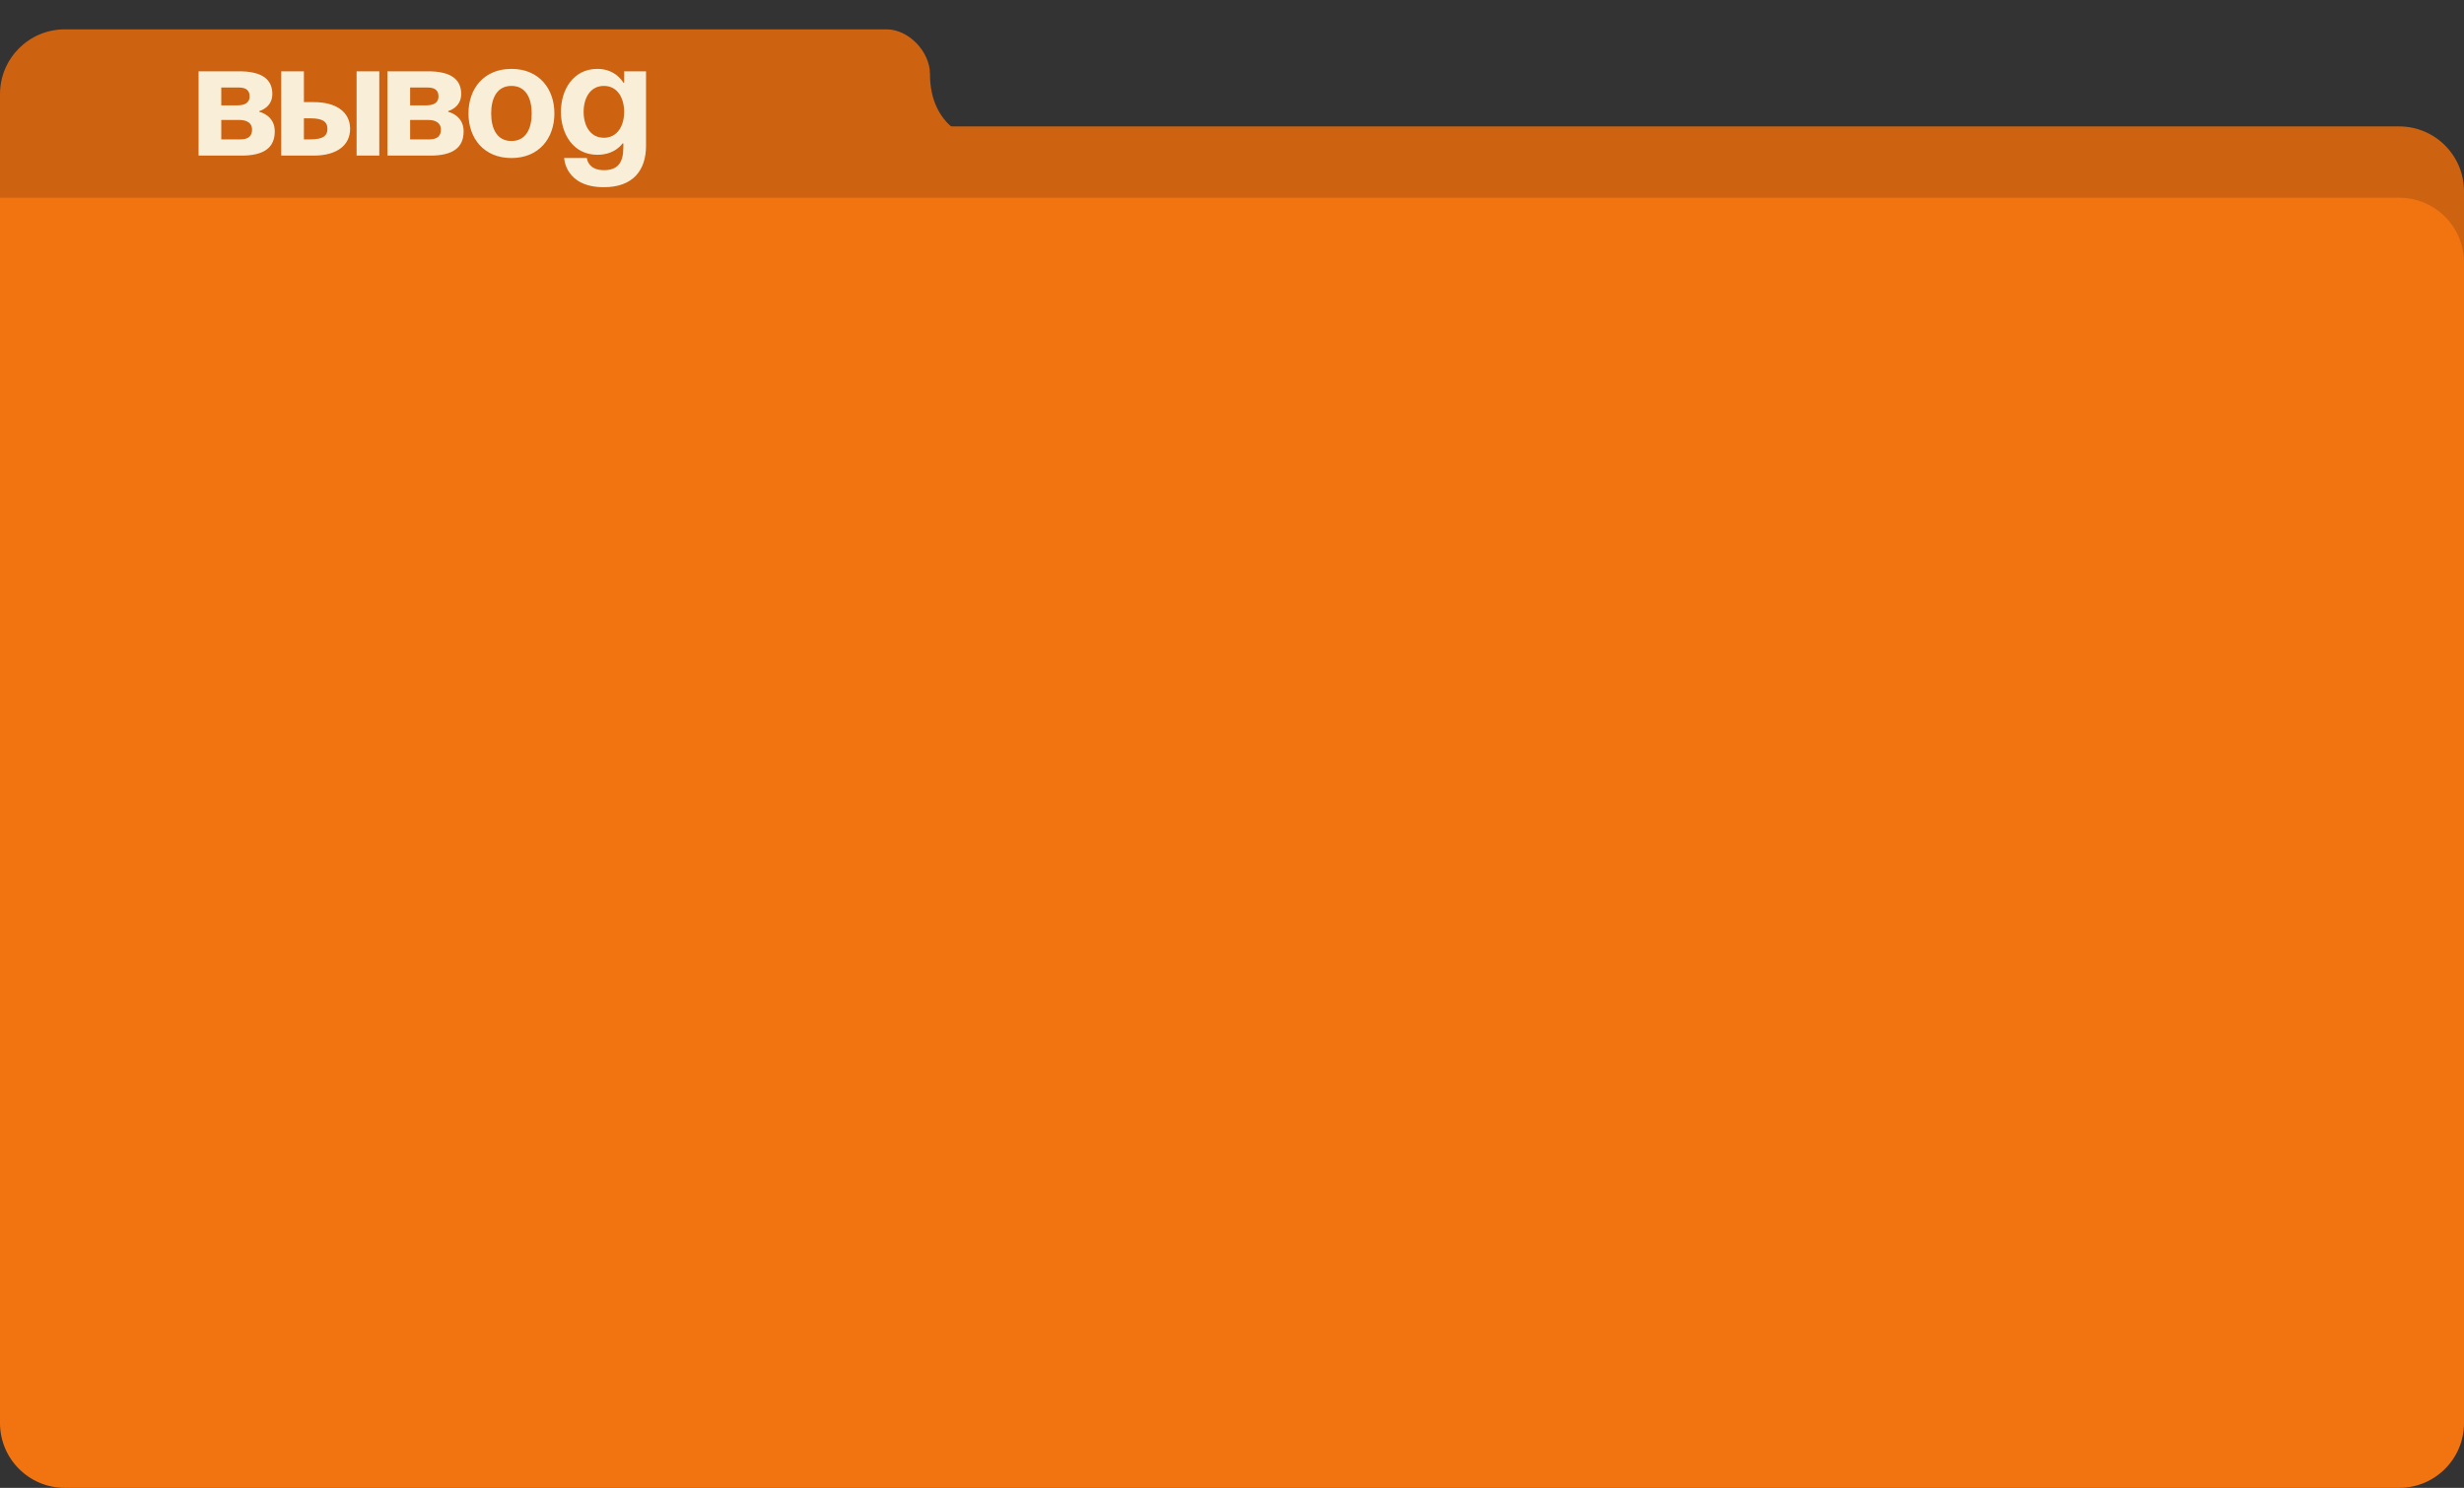
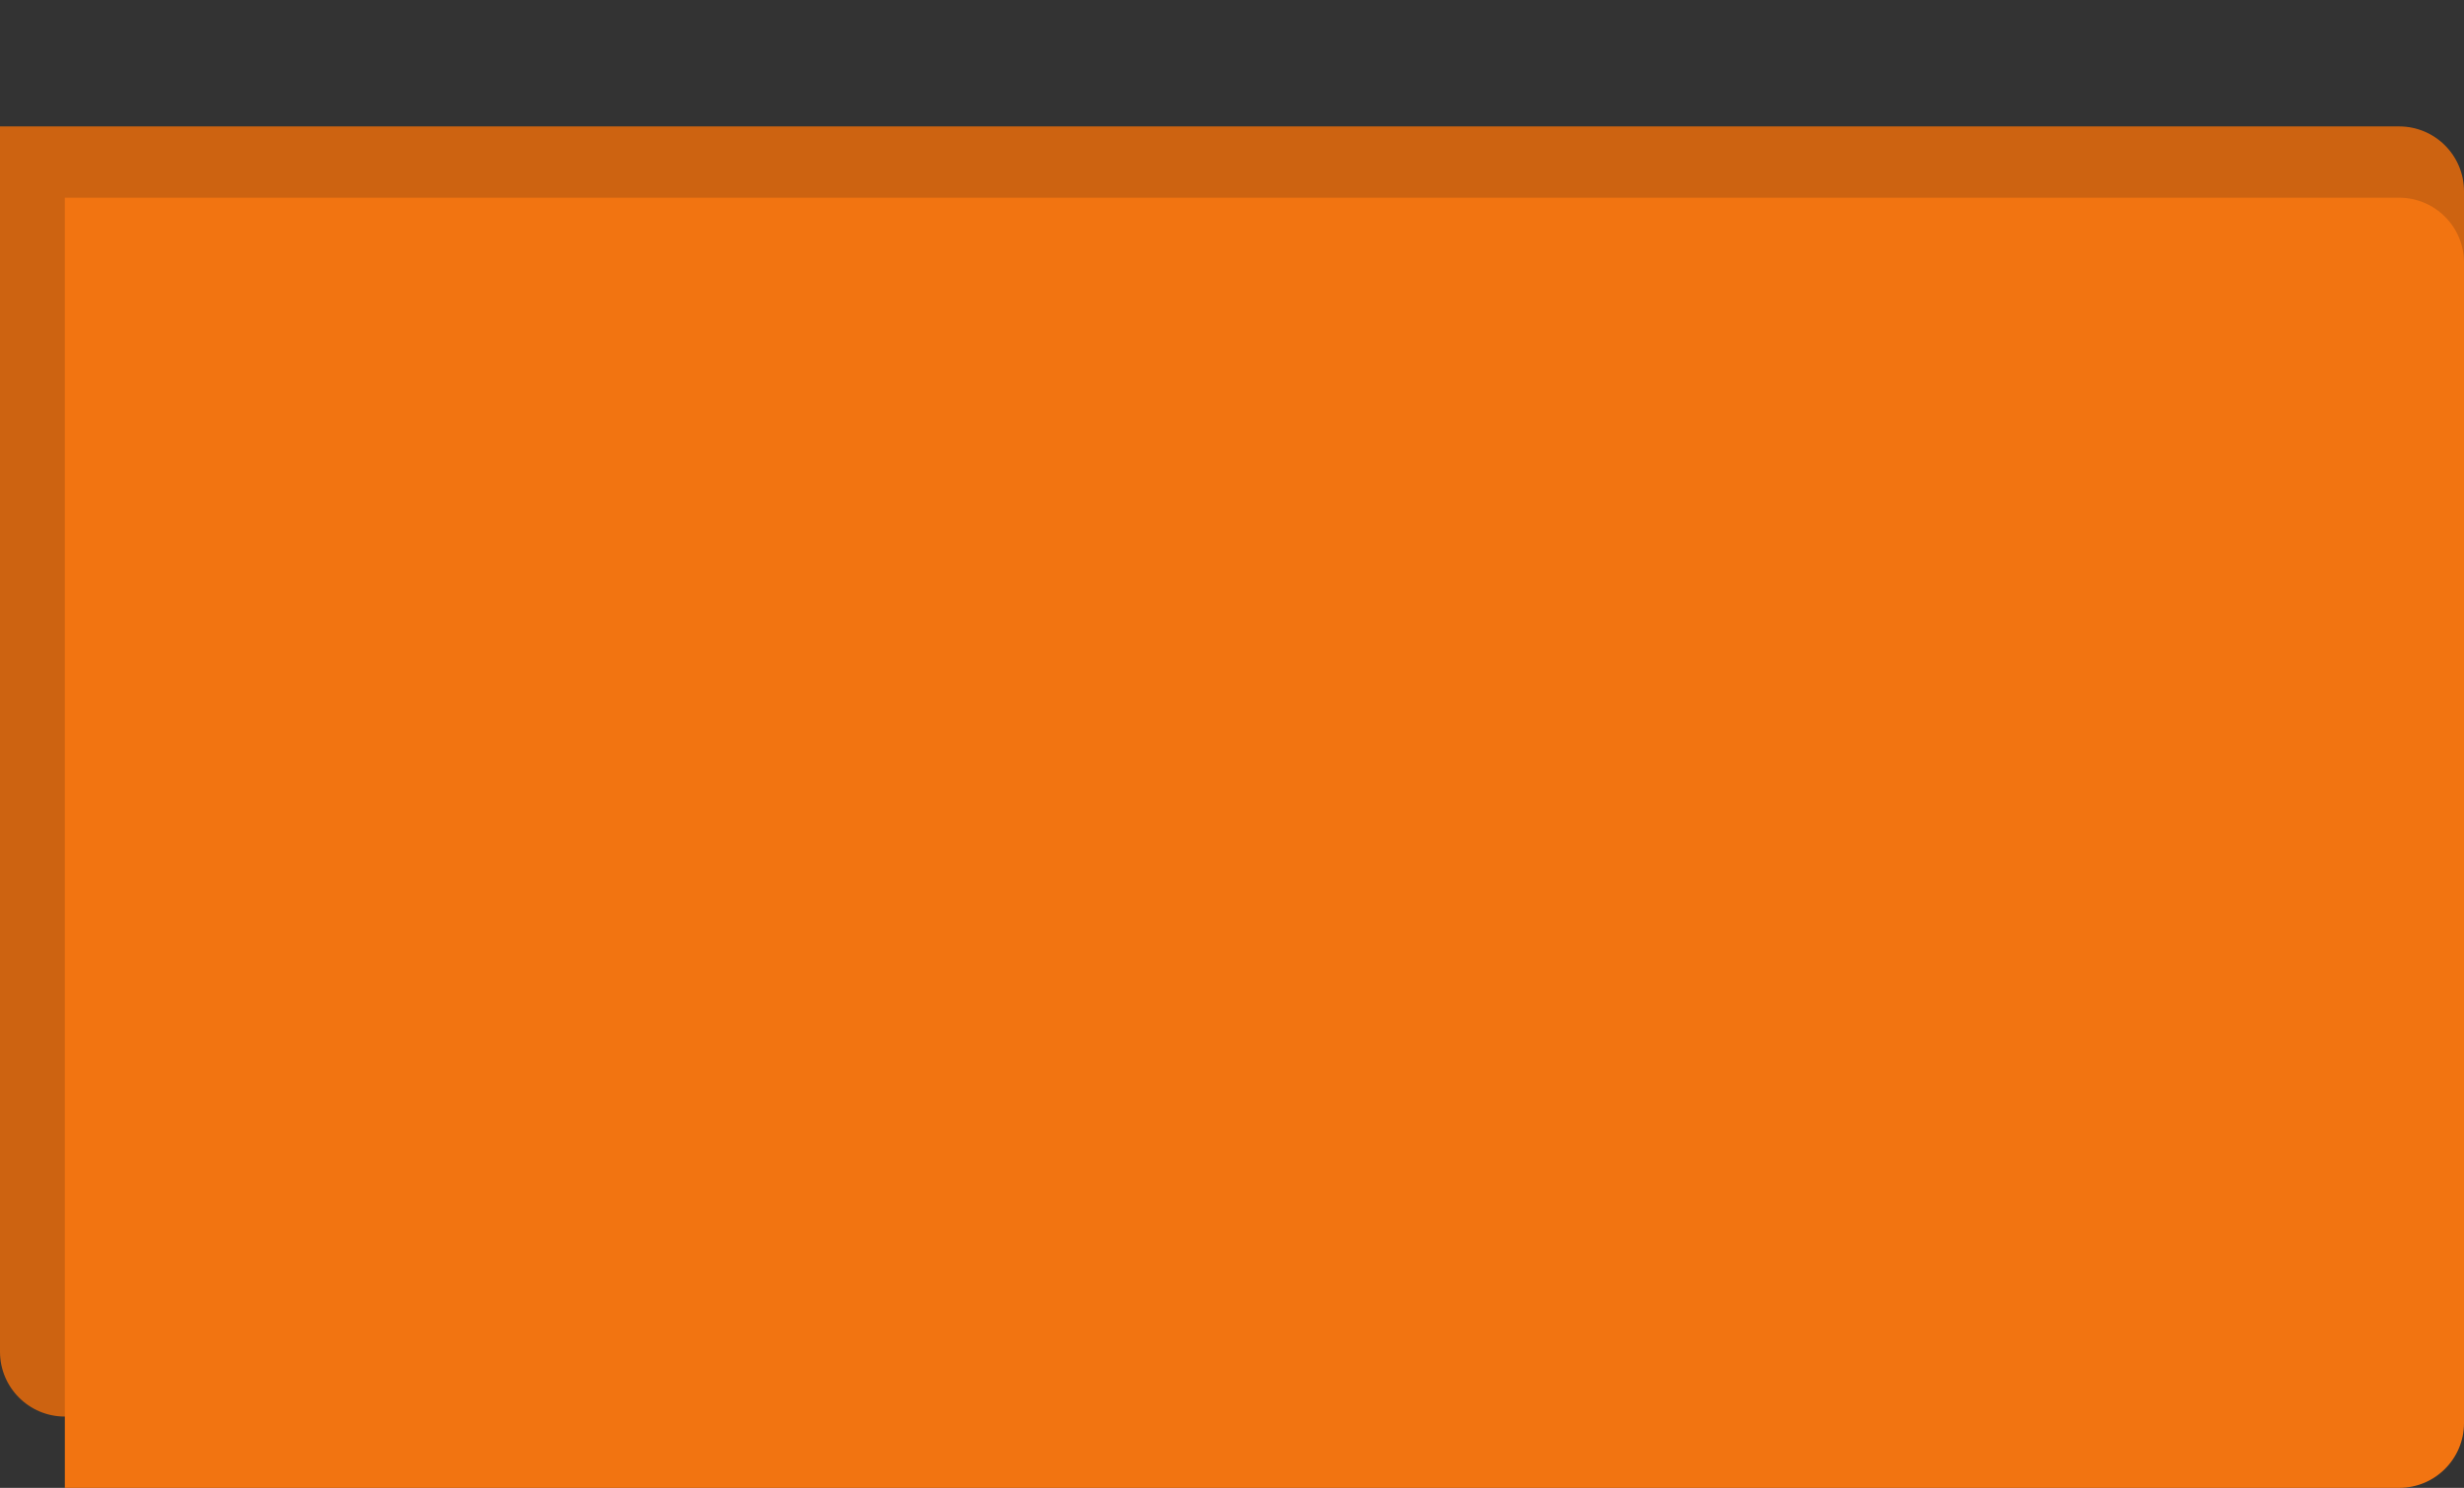
<svg xmlns="http://www.w3.org/2000/svg" width="760" height="459" viewBox="0 0 760 459" fill="none">
  <rect x="0" y="0" width="760" height="459" fill="#333333" stroke="none" />
  <path d="M0 39H740C751.046 39 760 47.954 760 59V417C760 428.046 751.046 437 740 437H20C8.954 437 0 428.046 0 417V39Z" fill="#CD6311" />
-   <path d="M0 29.051C0 18.005 8.954 9.051 20 9.051L273.45 9.051C280.306 9.051 286.841 15.969 286.841 22.824V22.824C286.841 39.901 300.5 43 300.5 43H0V29.051Z" fill="#CD6311" />
-   <path d="M0 61H740C751.046 61 760 69.954 760 81V439C760 450.046 751.046 459 740 459H20C8.954 459 0 450.046 0 439V61Z" fill="#F27411" />
-   <path d="M61.25 48H74.5C81.5 48 84.75 45.5 84.75 40.5C84.75 35.5 80 34.5 80 34.5V34.25C80 34.25 84 33.25 84 29C84 24.25 80.5 22 73.75 22H61.25V48ZM73.75 37C76.25 37 77.75 38 77.75 40C77.75 42 76.5 43 74.25 43H68.25V37H73.75ZM68.25 32.5V27H73.75C76 27 77 28 77 29.75C77 31.5 75.75 32.5 73.25 32.5H68.25ZM86.738 48H96.738C103.988 48 107.988 44.75 107.988 39.75C107.988 34.75 103.988 31.5 96.738 31.5H93.738V22H86.738V48ZM95.738 36.5C99.488 36.5 100.988 37.5 100.988 39.75C100.988 42 99.488 43 95.738 43H93.738V36.5H95.738ZM116.988 22H109.988V48H116.988V22ZM119.502 48H132.752C139.752 48 143.002 45.5 143.002 40.5C143.002 35.5 138.252 34.5 138.252 34.5V34.25C138.252 34.25 142.252 33.25 142.252 29C142.252 24.25 138.752 22 132.002 22H119.502V48ZM132.002 37C134.502 37 136.002 38 136.002 40C136.002 42 134.752 43 132.502 43H126.502V37H132.002ZM126.502 32.5V27H132.002C134.252 27 135.252 28 135.252 29.75C135.252 31.5 134.002 32.5 131.502 32.5H126.502ZM151.496 35C151.496 30.3 153.296 26.5 157.746 26.5C162.196 26.5 163.996 30.3 163.996 35C163.996 39.7 162.196 43.5 157.746 43.5C153.296 43.5 151.496 39.7 151.496 35ZM144.496 35C144.496 42.6 149.196 48.75 157.746 48.75C166.296 48.75 170.996 42.6 170.996 35C170.996 27.4 166.296 21.25 157.746 21.25C149.196 21.25 144.496 27.4 144.496 35ZM199.262 22H192.512V25.5H192.262C192.262 25.5 190.012 21.25 184.262 21.25C176.762 21.25 173.012 27.75 173.012 34.5C173.012 41.25 176.762 47.75 184.262 47.75C189.762 47.75 192.012 44.25 192.012 44.25H192.262V45.5C192.262 50 190.712 52.5 186.262 52.5C181.262 52.5 181.012 48.75 181.012 48.75H174.012C174.012 48.75 174.262 57.75 186.262 57.75C195.262 57.75 199.262 52.5 199.262 45V22ZM192.512 34.5C192.512 38.7 190.512 42.5 186.262 42.5C182.012 42.5 180.012 38.7 180.012 34.5C180.012 30.3 182.012 26.5 186.262 26.5C190.512 26.5 192.512 30.3 192.512 34.5Z" fill="#F9EFD9" />
+   <path d="M0 61H740C751.046 61 760 69.954 760 81V439C760 450.046 751.046 459 740 459H20V61Z" fill="#F27411" />
</svg>